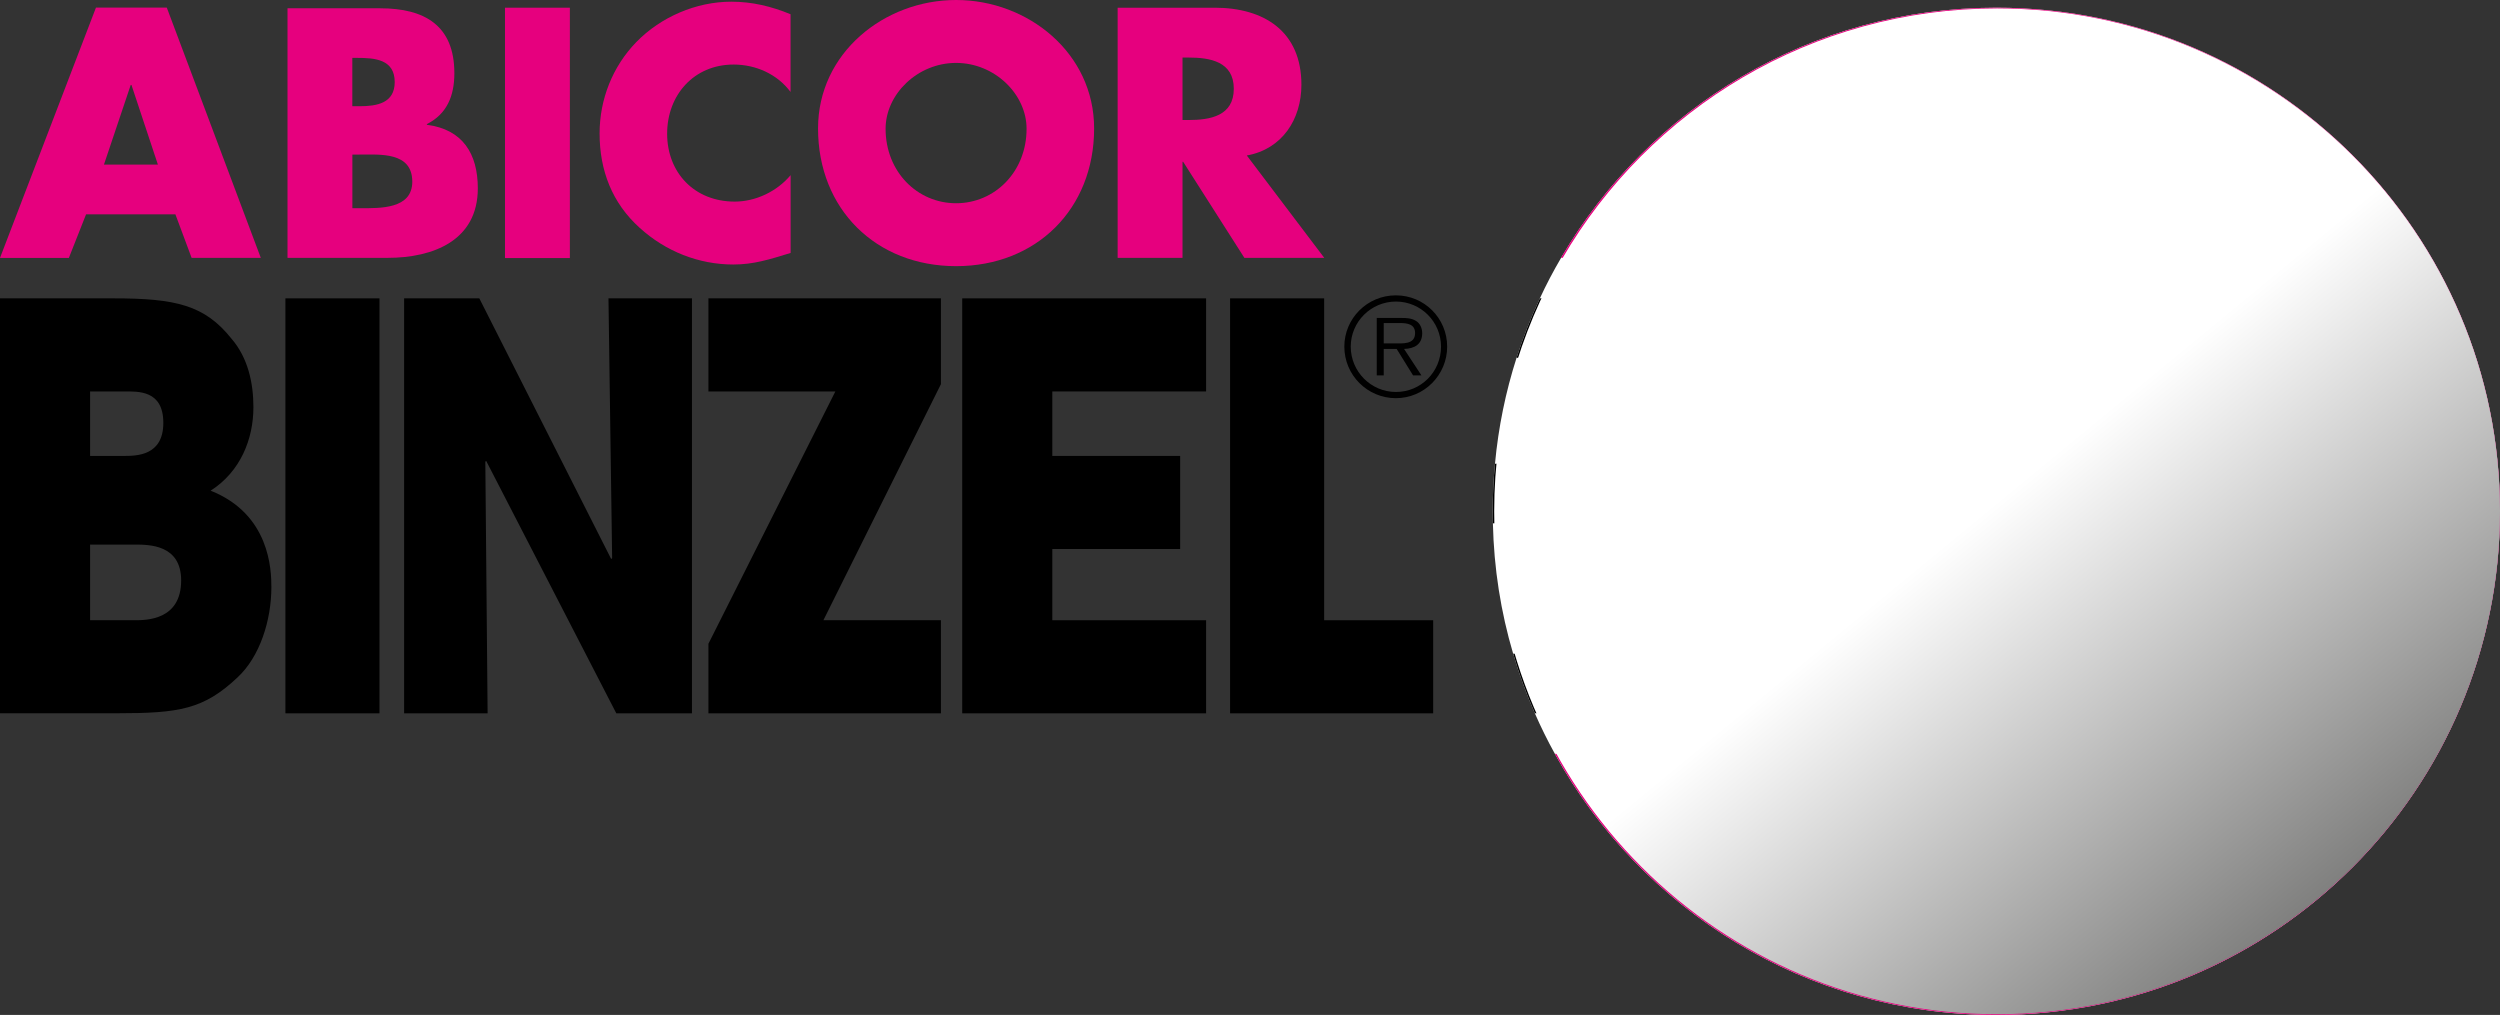
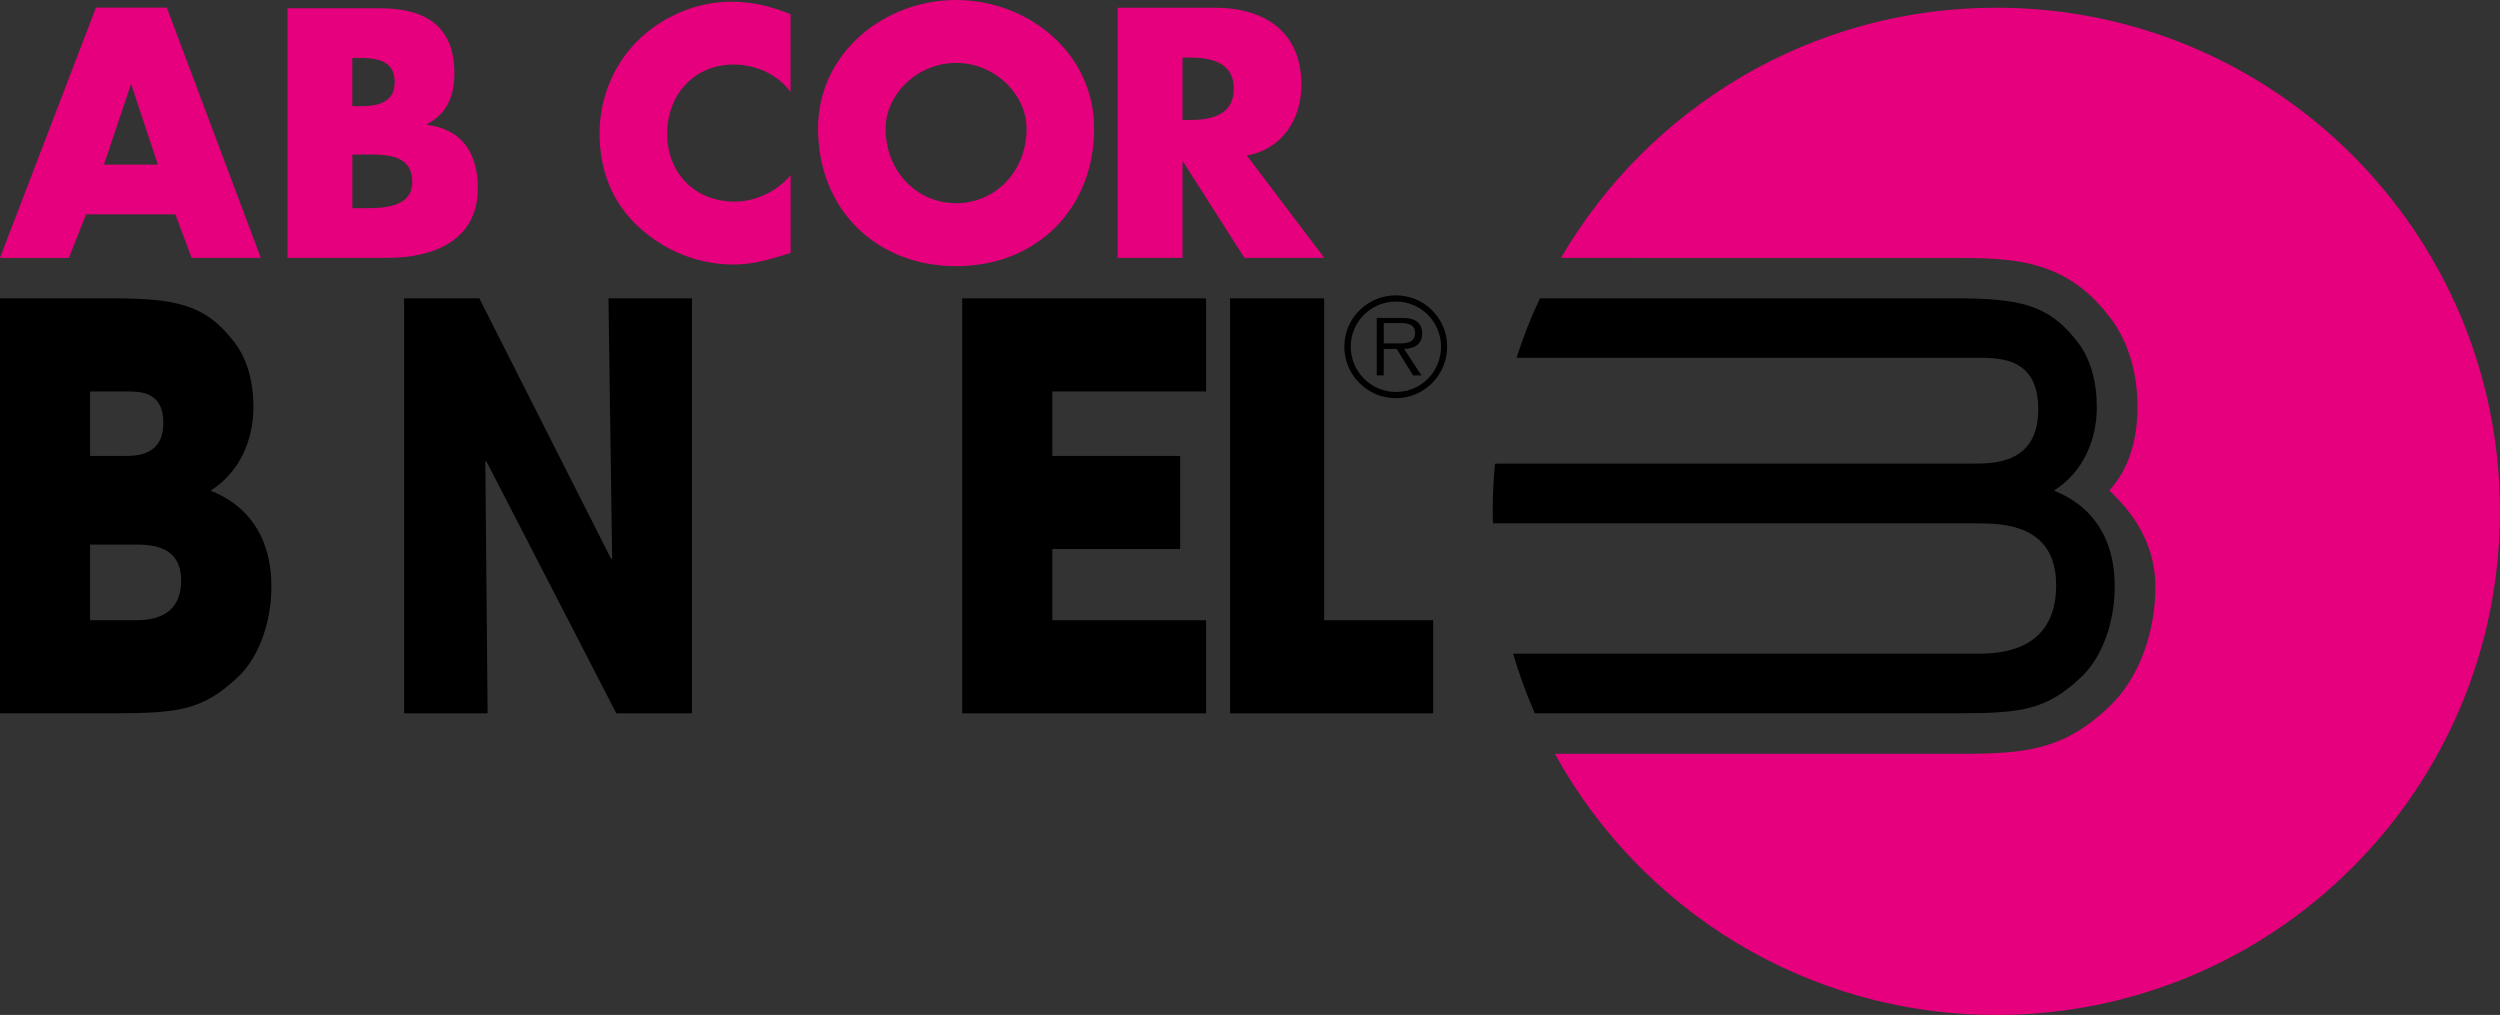
<svg xmlns="http://www.w3.org/2000/svg" viewBox="0 0 382.68 155.36">
  <rect x="0" y="0" width="382.68" height="155.36" fill="#333333" stroke="none" />
  <defs>
    <style>
      .cls-1 {
        fill: url(#linear-gradient);
      }

      .cls-1, .cls-2, .cls-3, .cls-4, .cls-5 {
        stroke-width: 0px;
      }

      .cls-6 {
        isolation: isolate;
      }

      .cls-3 {
        fill: none;
      }

      .cls-4 {
        fill: #fff;
      }

      .cls-7 {
        clip-path: url(#clippath);
      }

      .cls-5 {
        fill: #e6007e;
      }

      .cls-8 {
        mix-blend-mode: multiply;
      }
    </style>
    <clipPath id="clippath">
-       <path class="cls-3" d="m305.7,155.25c42.51,0,76.98-34.46,76.98-76.98S348.21,1.29,305.7,1.29c-28.4,0-53.21,15.38-66.55,38.27-6.63,11.37-10.43,24.6-10.43,38.71,0,42.51,34.46,76.98,76.98,76.98" />
-     </clipPath>
+       </clipPath>
    <linearGradient id="linear-gradient" x1="-105.11" y1="495.12" x2="-104.5" y2="495.12" gradientTransform="translate(-112878.53 24105.65) rotate(90) scale(228.6 -228.6)" gradientUnits="userSpaceOnUse">
      <stop offset="0" stop-color="#fff" />
      <stop offset="1" stop-color="#1d1d1b" />
    </linearGradient>
  </defs>
  <g class="cls-6">
    <g id="Ebene_2" data-name="Ebene 2">
      <g id="Ebene_1-2" data-name="Ebene 1">
-         <path class="cls-4" d="m382.67,78.27c0,42.57-34.51,77.09-77.09,77.09-29.11,0-54.46-16.15-67.57-39.97-1.12-2.02-2.14-4.09-3.07-6.21-1.3-2.95-2.41-5.99-3.32-9.12-1.88-6.35-2.95-13.04-3.1-19.96-.02-.61-.03-1.22-.03-1.83,0-2.46.12-4.89.35-7.29.52-5.6,1.64-11.02,3.3-16.2.99-3.13,2.19-6.17,3.57-9.11.98-2.12,2.07-4.19,3.25-6.2C252.32,16.57,277.15,1.18,305.58,1.18c42.58,0,77.09,34.51,77.09,77.09Z" />
        <path class="cls-5" d="m382.67,78.27c0,42.57-34.51,77.09-77.09,77.09-29.11,0-54.46-16.15-67.57-39.97h62.06c10.25,0,15.84-.67,22.7-7.12h0s.02-.03.02-.03h0c2.34-2.18,4.23-5.17,5.47-8.65,1.09-3.06,1.67-6.42,1.67-9.72,0-8.2-5.23-12.96-7.03-14.78.37-.61,4.29-4.11,4.29-12.77,0-5.79-1.66-10.79-4.81-14.48-2.81-3.49-5.96-5.71-9.89-6.97-3.23-1.03-6.54-1.39-12.92-1.39h-44.98s-15.65-.01-15.65-.01C252.32,16.57,277.15,1.18,305.58,1.18c42.58,0,77.09,34.51,77.09,77.09Z" />
        <path class="cls-5" d="m13.17,32.82l-2.63,6.66H0L14.69,1.16h10.84l14.39,38.31h-10.59l-2.48-6.66h-13.68Zm6.94-19.82h-.1l-4.1,12.2h8.26l-4.05-12.2Z" />
        <path class="cls-5" d="m44.01,39.47V1.27h14.19c6.79,0,11.35,2.63,11.35,9.93,0,3.45-1.11,6.23-4.21,7.8v.1c5.47.71,7.8,4.41,7.8,9.73,0,8-6.84,10.64-13.83,10.64h-15.3Zm9.93-7.6h1.27c2.94,0,7.9.15,7.9-4.05,0-4.61-4.92-4.16-8.16-4.16h-1.01v8.21Zm0-15.61h1.11c2.63,0,5.37-.46,5.37-3.7,0-3.5-3.09-3.7-5.78-3.7h-.71v7.4Z" />
-         <path class="cls-5" d="m87.23,39.5h-9.93V1.18h9.93v38.31Z" />
        <path class="cls-5" d="m121.02,14.09c-2.03-2.74-5.32-4.21-8.72-4.21-6.08,0-10.18,4.66-10.18,10.59s4.15,10.39,10.34,10.39c3.24,0,6.49-1.57,8.56-4.05v11.91c-3.29,1.01-5.68,1.77-8.77,1.77-5.32,0-10.39-2.03-14.34-5.62-4.21-3.8-6.13-8.77-6.13-14.44,0-5.22,1.98-10.24,5.62-13.99,3.75-3.85,9.17-6.18,14.54-6.18,3.19,0,6.13.71,9.07,1.92v11.91Z" />
        <path class="cls-5" d="m167.48,19.66c0,12.36-8.87,21.08-21.13,21.08s-21.13-8.72-21.13-21.08c0-11.55,10.13-19.66,21.13-19.66s21.13,8.11,21.13,19.66Zm-31.92.05c0,6.59,4.86,11.4,10.79,11.4s10.79-4.81,10.79-11.4c0-5.27-4.86-10.08-10.79-10.08s-10.79,4.81-10.79,10.08Z" />
        <path class="cls-5" d="m202.69,39.47h-12.21l-9.37-14.7h-.1v14.7h-9.93V1.18h14.85c7.55,0,13.28,3.61,13.28,11.79,0,5.29-2.94,9.86-8.36,10.83l11.85,15.66Zm-21.68-21.1h.96c3.24,0,6.89-.61,6.89-4.78s-3.65-4.78-6.89-4.78h-.96v9.56Z" />
        <path class="cls-2" d="m0,45.67h17.38c9.53,0,13.95,1.03,18.06,6.18,2.52,2.92,3.35,6.78,3.35,10.47,0,4.89-1.98,9.87-6.55,12.79,9.07,3.6,9.3,12.1,9.3,14.76,0,5.06-1.75,10.64-5.18,13.82-5.18,4.89-8.92,5.49-18.44,5.49H0v-63.52Zm13.79,24.12h5.11c1.98,0,6.1,0,6.1-5.06s-3.89-4.81-6.1-4.81h-5.11v9.87Zm0,25.15h6.78c1.83,0,7.16,0,7.16-6.09,0-5.49-4.88-5.49-7.16-5.49h-6.78v11.59Z" />
-         <path class="cls-2" d="m43.69,45.67h14.4v63.52h-14.4v-63.52Z" />
        <path class="cls-2" d="m61.86,45.67h11.51l20.19,39.91.14-.17-.56-39.74h12.78v63.52h-11.58l-19.91-38.62-.14.08.35,38.54h-12.78v-63.52Z" />
-         <path class="cls-2" d="m108.44,98.54l19.43-38.62h-19.43v-14.25h35.59v13.13l-17.99,36.14h17.99v14.25h-35.59v-10.64Z" />
        <path class="cls-2" d="m147.29,45.67h37.33v14.25h-23.54v9.87h19.57v14.25h-19.57v10.9h23.54v14.25h-37.33v-63.52Z" />
        <path class="cls-2" d="m188.29,45.67h14.4v49.27h16.69v14.25h-31.09v-63.52Z" />
        <path class="cls-2" d="m205.78,53.06c0-4.33,3.52-7.85,7.89-7.85s7.85,3.52,7.85,7.85-3.5,7.89-7.85,7.89-7.89-3.52-7.89-7.89Zm14.8,0c0-3.81-3.09-6.9-6.9-6.9s-6.92,3.09-6.92,6.9,3.09,6.94,6.92,6.94,6.9-3.09,6.9-6.94Z" />
        <path class="cls-2" d="m323.7,89.87c0,5.06-1.75,10.64-5.18,13.82-5.18,4.89-8.92,5.49-18.45,5.49h-65.13c-1.3-2.95-2.41-5.99-3.32-9.12h70.78c3.16,0,12.34,0,12.34-10.49,0-9.46-8.4-9.46-12.34-9.46h-73.63s-.25-.01-.25-.01c-.02-.61-.03-1.22-.03-1.83,0-2.46.12-4.89.35-7.29h.23v-.02h72.93c3.25,0,10,0,10-8.3s-6.38-7.89-10-7.89h-69.86c.99-3.12,2.19-6.16,3.57-9.1h63.83c9.53,0,13.95,1.02,18.07,6.17,2.51,2.92,3.35,6.79,3.35,10.48,0,4.89-1.98,9.87-6.56,12.78,2.25.9,3.95,2.09,5.24,3.41.09.1.18.19.27.29,3.67,4,3.79,9.11,3.79,11.07Z" />
      </g>
      <g id="Isolationsmodus">
        <path class="cls-2" d="m217.7,51c0-.75-.33-1.53-.99-1.9-.65-.39-1.4-.43-2.14-.43h-3.83v8.79h1.07v-4.05h1.98l2.51,4.05h1.28l-2.66-4.05c1.57-.04,2.78-.68,2.78-2.41Zm-4.24,1.56h-1.65v-3.11h2.51c1.1,0,2.29.17,2.29,1.53,0,1.79-1.91,1.58-3.15,1.58Z" />
        <g class="cls-8">
          <g class="cls-7">
            <rect class="cls-1" x="197.45" y="-29.97" width="216.49" height="216.49" transform="translate(18.64 209.32) rotate(-38.9)" />
          </g>
        </g>
      </g>
    </g>
  </g>
</svg>